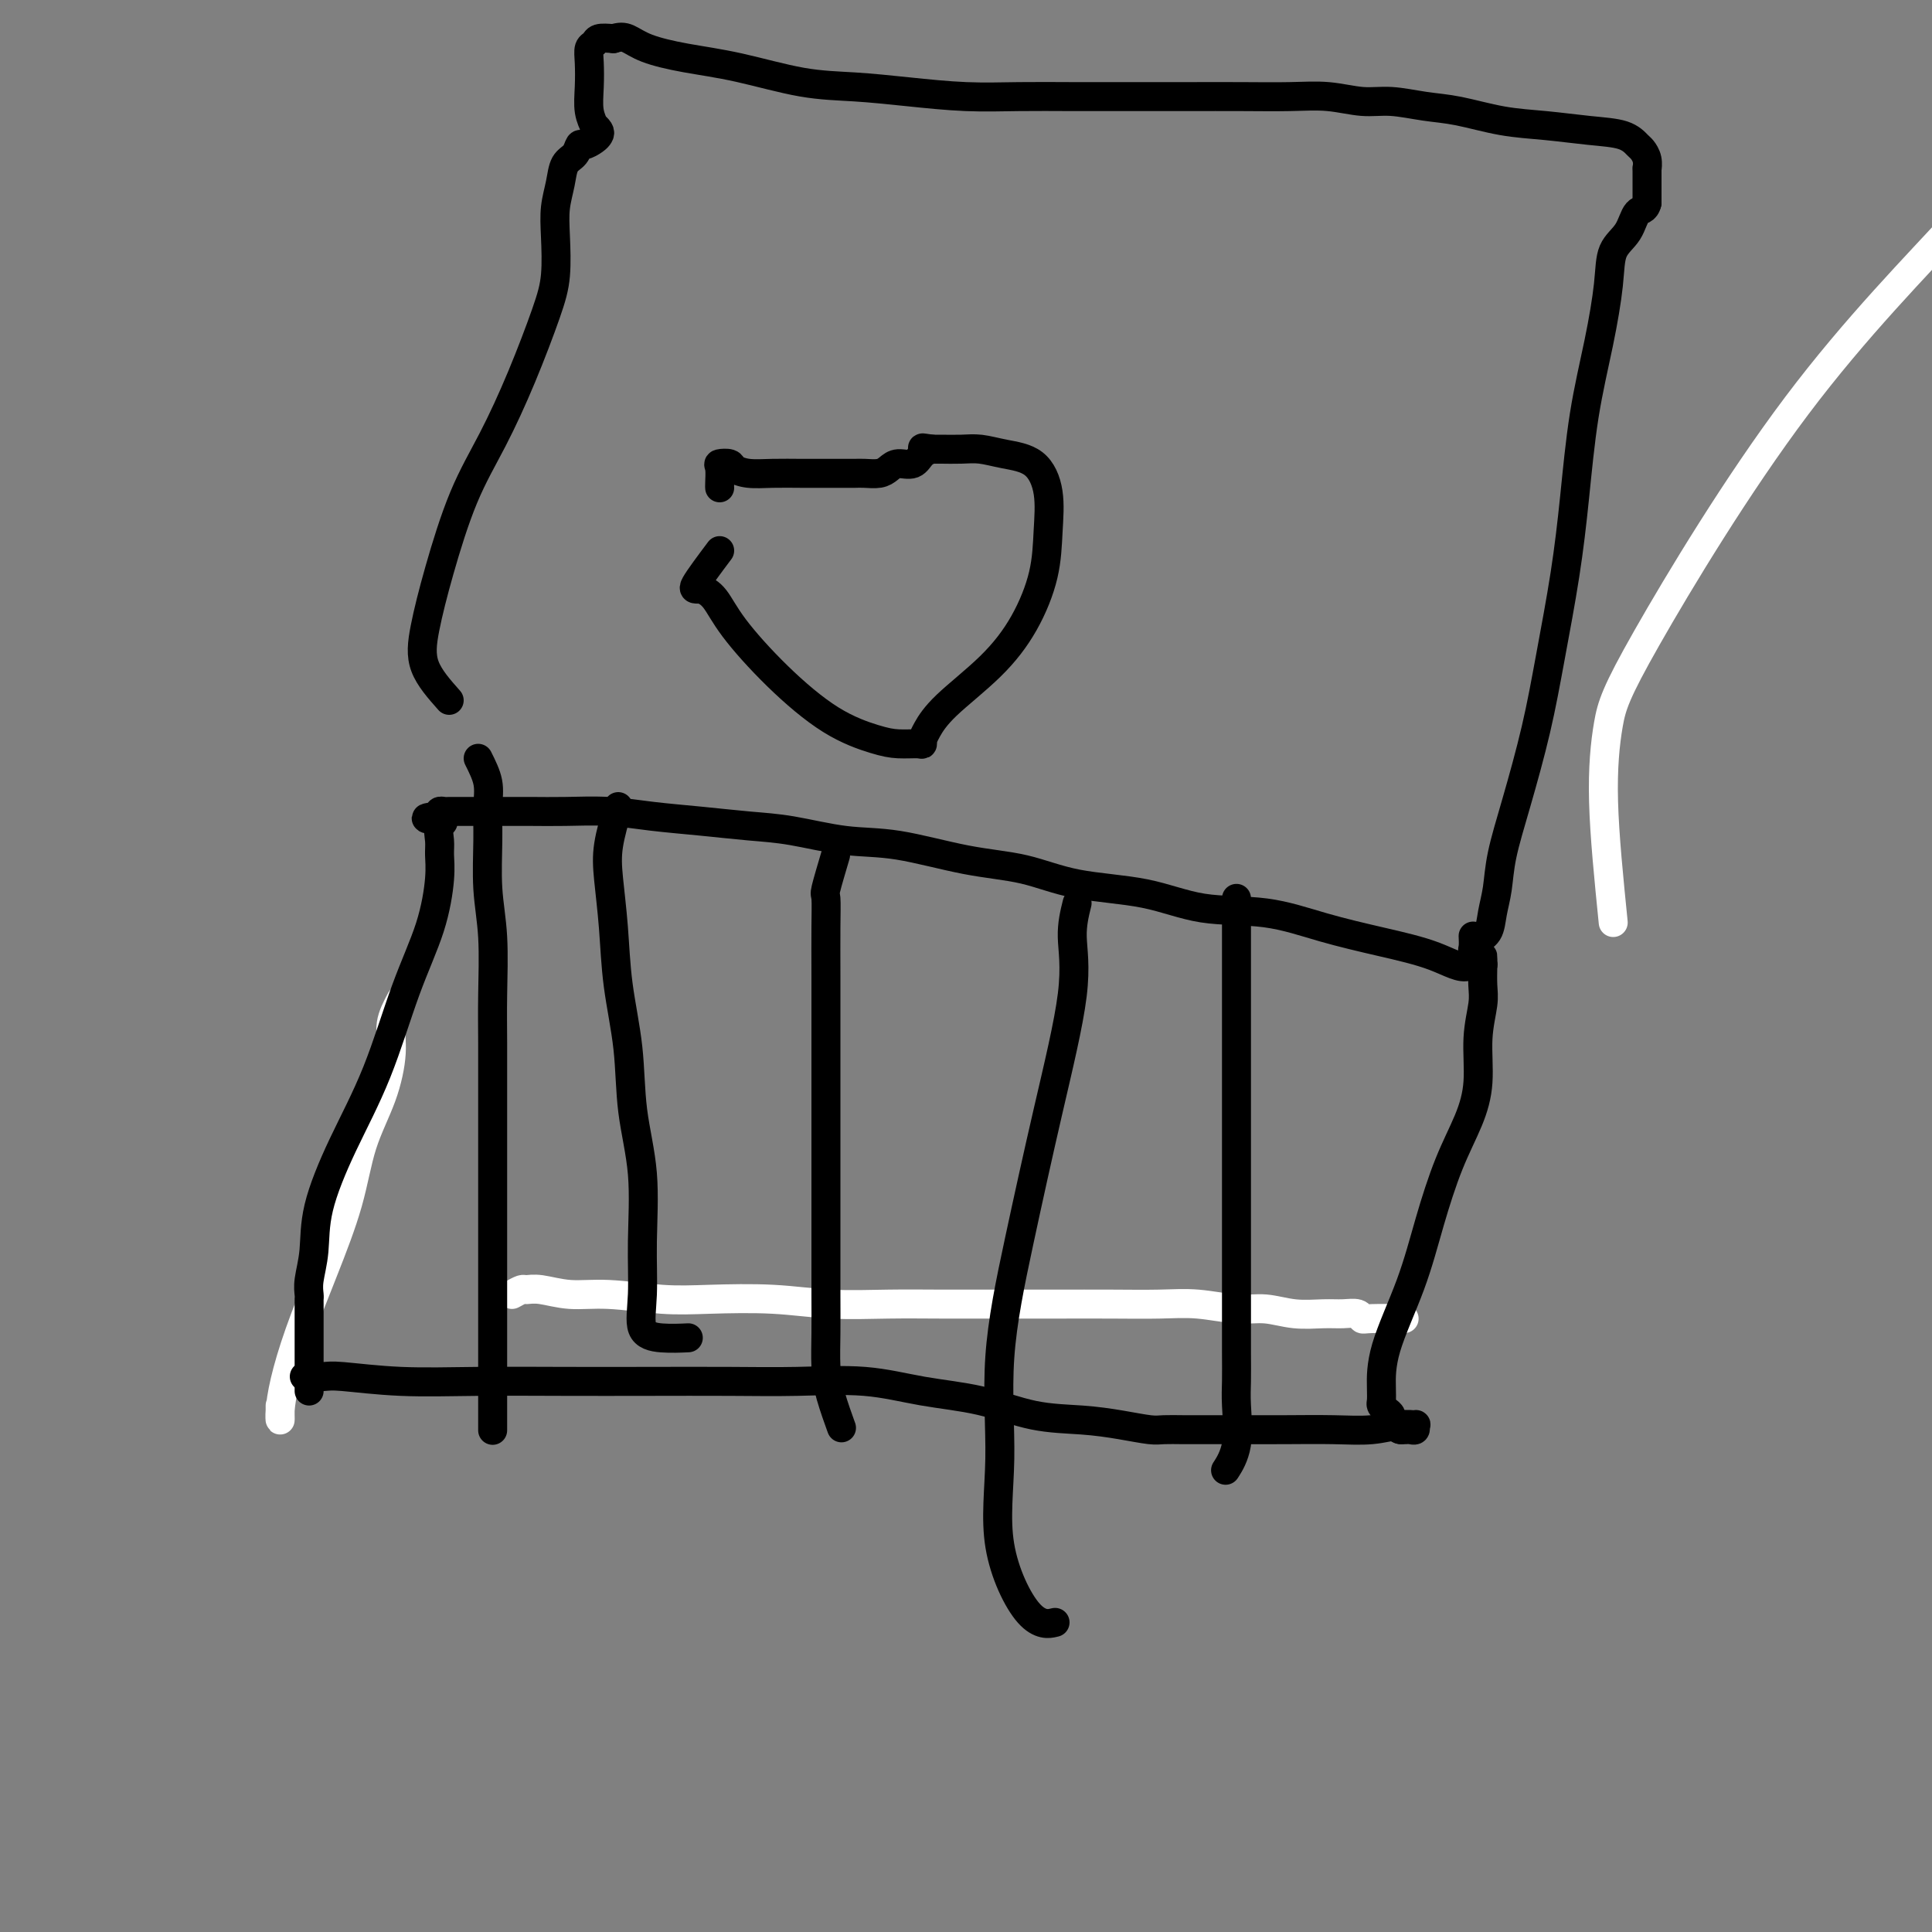
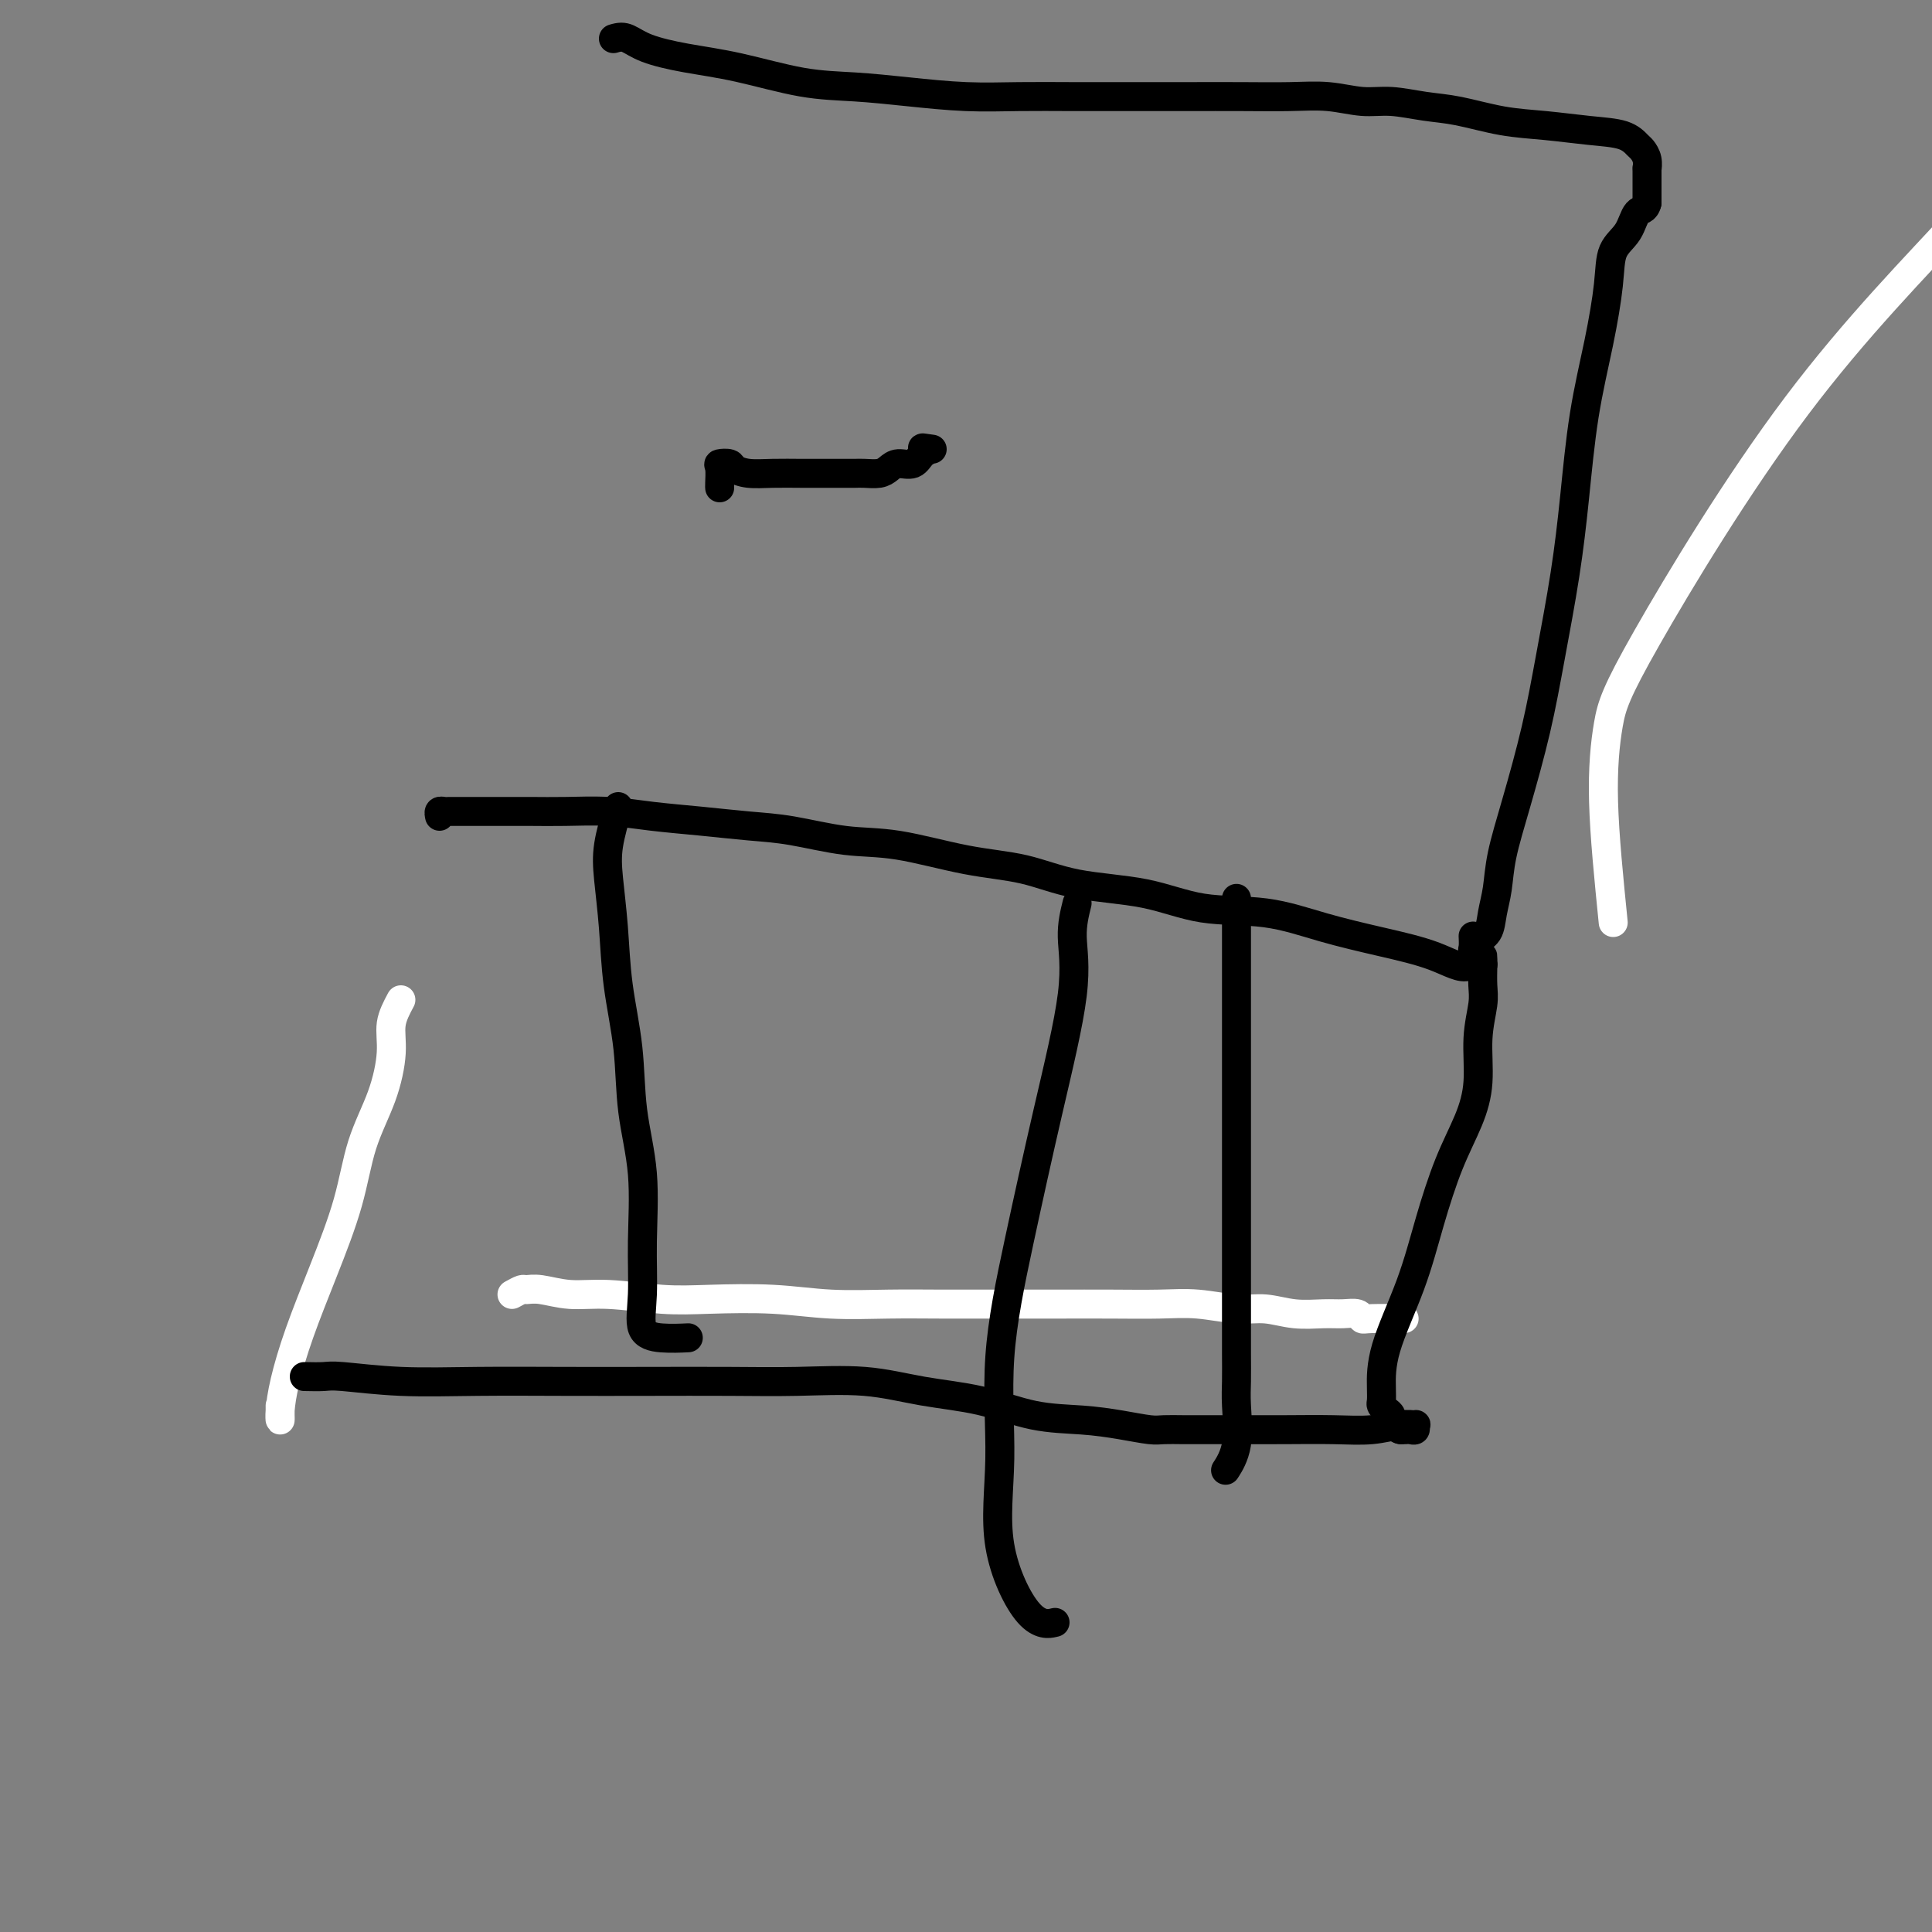
<svg xmlns="http://www.w3.org/2000/svg" viewBox="0 0 400 400" version="1.1">
  <rect x="0" y="0" width="400" height="400" fill="#808080" stroke="none" />
  <g fill="none" stroke="#FFFFFF" stroke-width="6" stroke-linecap="round" stroke-linejoin="round">
    <path d="M83,207c-0.878,1.645 -1.756,3.290 -2,5c-0.244,1.710 0.144,3.484 0,6c-0.144,2.516 -0.822,5.775 -2,9c-1.178,3.225 -2.858,6.416 -4,10c-1.142,3.584 -1.746,7.562 -3,12c-1.254,4.438 -3.159,9.337 -5,14c-1.841,4.663 -3.618,9.089 -5,13c-1.382,3.911 -2.370,7.308 -3,10c-0.630,2.692 -0.901,4.679 -1,6c-0.099,1.321 -0.027,1.975 0,2c0.027,0.025 0.007,-0.581 0,-1c-0.007,-0.419 -0.002,-0.651 0,-1c0.002,-0.349 0.001,-0.814 0,-1c-0.001,-0.186 -0.000,-0.093 0,0" />
    <path d="M334,191c-0.904,-8.983 -1.808,-17.966 -2,-25c-0.192,-7.034 0.328,-12.118 1,-16c0.672,-3.882 1.496,-6.561 8,-18c6.504,-11.439 18.688,-31.638 31,-48c12.312,-16.362 24.750,-28.888 34,-39c9.250,-10.112 15.310,-17.809 20,-25c4.690,-7.191 8.011,-13.874 10,-19c1.989,-5.126 2.647,-8.693 2,-12c-0.647,-3.307 -2.597,-6.352 -7,-8c-4.403,-1.648 -11.258,-1.899 -14,-2c-2.742,-0.101 -1.371,-0.050 0,0" />
    <path d="M106,268c0.786,-0.431 1.573,-0.863 2,-1c0.427,-0.137 0.495,0.019 1,0c0.505,-0.019 1.447,-0.215 3,0c1.553,0.215 3.716,0.841 6,1c2.284,0.159 4.689,-0.150 8,0c3.311,0.150 7.530,0.758 11,1c3.470,0.242 6.193,0.117 10,0c3.807,-0.117 8.699,-0.228 13,0c4.301,0.228 8.011,0.793 12,1c3.989,0.207 8.257,0.055 12,0c3.743,-0.055 6.960,-0.015 11,0c4.040,0.015 8.902,0.003 13,0c4.098,-0.003 7.431,0.003 11,0c3.569,-0.003 7.373,-0.016 11,0c3.627,0.016 7.077,0.061 10,0c2.923,-0.061 5.321,-0.227 8,0c2.679,0.227 5.641,0.846 8,1c2.359,0.154 4.117,-0.156 6,0c1.883,0.156 3.891,0.778 6,1c2.109,0.222 4.318,0.046 6,0c1.682,-0.046 2.837,0.040 4,0c1.163,-0.040 2.334,-0.207 3,0c0.666,0.207 0.828,0.787 1,1c0.172,0.213 0.354,0.057 2,0c1.646,-0.057 4.756,-0.016 6,0c1.244,0.016 0.622,0.008 0,0" />
  </g>
  <g fill="none" stroke="#000000" stroke-width="6" stroke-linecap="round" stroke-linejoin="round">
    <path d="M63,285c1.503,0.030 3.006,0.061 4,0c0.994,-0.061 1.478,-0.212 4,0c2.522,0.212 7.082,0.789 12,1c4.918,0.211 10.195,0.057 16,0c5.805,-0.057 12.137,-0.017 18,0c5.863,0.017 11.255,0.011 17,0c5.745,-0.011 11.841,-0.026 17,0c5.159,0.026 9.380,0.095 14,0c4.620,-0.095 9.640,-0.352 14,0c4.360,0.352 8.061,1.312 12,2c3.939,0.688 8.116,1.102 12,2c3.884,0.898 7.476,2.279 11,3c3.524,0.721 6.980,0.782 10,1c3.020,0.218 5.604,0.594 8,1c2.396,0.406 4.605,0.841 6,1c1.395,0.159 1.975,0.043 3,0c1.025,-0.043 2.494,-0.012 4,0c1.506,0.012 3.048,0.004 5,0c1.952,-0.004 4.315,-0.005 7,0c2.685,0.005 5.694,0.016 9,0c3.306,-0.016 6.910,-0.058 10,0c3.090,0.058 5.666,0.215 8,0c2.334,-0.215 4.426,-0.804 6,-1c1.574,-0.196 2.629,-0.000 3,0c0.371,0.000 0.058,-0.196 0,0c-0.058,0.196 0.139,0.785 0,1c-0.139,0.215 -0.614,0.058 -1,0c-0.386,-0.058 -0.682,-0.017 -1,0c-0.318,0.017 -0.659,0.008 -1,0" />
    <path d="M290,296c-0.627,-0.024 -0.694,-0.584 -1,-1c-0.306,-0.416 -0.853,-0.688 -1,-1c-0.147,-0.312 0.104,-0.664 0,-1c-0.104,-0.336 -0.564,-0.656 -1,-1c-0.436,-0.344 -0.847,-0.712 -1,-1c-0.153,-0.288 -0.047,-0.497 0,-1c0.047,-0.503 0.034,-1.300 0,-3c-0.034,-1.700 -0.091,-4.304 1,-8c1.091,-3.696 3.330,-8.484 5,-13c1.670,-4.516 2.772,-8.761 4,-13c1.228,-4.239 2.581,-8.472 4,-12c1.419,-3.528 2.902,-6.351 4,-9c1.098,-2.649 1.811,-5.125 2,-8c0.189,-2.875 -0.145,-6.148 0,-9c0.145,-2.852 0.771,-5.283 1,-7c0.229,-1.717 0.062,-2.719 0,-4c-0.062,-1.281 -0.019,-2.840 0,-4c0.019,-1.160 0.016,-1.919 0,-2c-0.016,-0.081 -0.043,0.517 0,1c0.043,0.483 0.155,0.852 0,1c-0.155,0.148 -0.578,0.074 -1,0" />
    <path d="M306,200c-0.165,-3.631 -0.579,-0.707 -2,0c-1.421,0.707 -3.849,-0.803 -7,-2c-3.151,-1.197 -7.024,-2.082 -11,-3c-3.976,-0.918 -8.055,-1.869 -12,-3c-3.945,-1.131 -7.758,-2.443 -12,-3c-4.242,-0.557 -8.914,-0.360 -13,-1c-4.086,-0.640 -7.587,-2.116 -12,-3c-4.413,-0.884 -9.739,-1.177 -14,-2c-4.261,-0.823 -7.456,-2.175 -11,-3c-3.544,-0.825 -7.437,-1.124 -12,-2c-4.563,-0.876 -9.794,-2.329 -14,-3c-4.206,-0.671 -7.385,-0.561 -11,-1c-3.615,-0.439 -7.667,-1.428 -11,-2c-3.333,-0.572 -5.947,-0.728 -9,-1c-3.053,-0.272 -6.545,-0.661 -10,-1c-3.455,-0.339 -6.874,-0.627 -10,-1c-3.126,-0.373 -5.959,-0.832 -9,-1c-3.041,-0.168 -6.288,-0.045 -9,0c-2.712,0.045 -4.887,0.012 -7,0c-2.113,-0.012 -4.162,-0.003 -6,0c-1.838,0.003 -3.463,0.000 -5,0c-1.537,-0.000 -2.986,0.003 -4,0c-1.014,-0.003 -1.591,-0.011 -2,0c-0.409,0.011 -0.649,0.041 -1,0c-0.351,-0.041 -0.815,-0.155 -1,0c-0.185,0.155 -0.093,0.577 0,1" />
-     <path d="M91,169c-5.414,0.360 -1.450,0.759 0,1c1.450,0.241 0.385,0.324 0,1c-0.385,0.676 -0.089,1.946 0,3c0.089,1.054 -0.028,1.892 0,3c0.028,1.108 0.200,2.485 0,5c-0.200,2.515 -0.772,6.168 -2,10c-1.228,3.832 -3.113,7.843 -5,13c-1.887,5.157 -3.777,11.461 -6,17c-2.223,5.539 -4.778,10.314 -7,15c-2.222,4.686 -4.112,9.283 -5,13c-0.888,3.717 -0.774,6.554 -1,9c-0.226,2.446 -0.793,4.502 -1,6c-0.207,1.498 -0.056,2.437 0,3c0.056,0.563 0.015,0.751 0,1c-0.015,0.249 -0.004,0.560 0,1c0.004,0.440 0.001,1.010 0,2c-0.001,0.990 -0.000,2.398 0,4c0.000,1.602 0.000,3.396 0,5c-0.000,1.604 -0.000,3.018 0,4c0.000,0.982 0.000,1.534 0,2c-0.000,0.466 -0.000,0.848 0,1c0.000,0.152 0.000,0.076 0,0" />
-     <path d="M99,157c0.847,1.694 1.695,3.388 2,5c0.305,1.612 0.068,3.142 0,5c-0.068,1.858 0.034,4.045 0,7c-0.034,2.955 -0.205,6.678 0,10c0.205,3.322 0.787,6.242 1,10c0.213,3.758 0.057,8.354 0,12c-0.057,3.646 -0.015,6.342 0,10c0.015,3.658 0.004,8.279 0,12c-0.004,3.721 -0.001,6.541 0,10c0.001,3.459 0.000,7.559 0,11c-0.000,3.441 -0.000,6.225 0,9c0.000,2.775 0.000,5.540 0,8c-0.000,2.460 -0.000,4.616 0,7c0.000,2.384 0.000,4.996 0,7c-0.000,2.004 -0.000,3.399 0,5c0.000,1.601 0.000,3.409 0,5c-0.000,1.591 -0.000,2.967 0,4c0.000,1.033 0.000,1.724 0,2c-0.000,0.276 -0.000,0.138 0,0" />
-     <path d="M173,177c-0.845,2.854 -1.691,5.708 -2,7c-0.309,1.292 -0.083,1.022 0,2c0.083,0.978 0.022,3.204 0,6c-0.022,2.796 -0.006,6.164 0,10c0.006,3.836 0.002,8.141 0,13c-0.002,4.859 -0.000,10.271 0,15c0.000,4.729 -0.000,8.774 0,13c0.000,4.226 0.002,8.634 0,13c-0.002,4.366 -0.007,8.691 0,12c0.007,3.309 0.027,5.602 0,8c-0.027,2.398 -0.100,4.900 0,7c0.100,2.100 0.373,3.796 1,6c0.627,2.204 1.608,4.915 2,6c0.392,1.085 0.196,0.542 0,0" />
    <path d="M256,186c0.000,3.840 0.000,7.679 0,10c-0.000,2.321 -0.000,3.123 0,6c0.000,2.877 0.000,7.828 0,13c-0.000,5.172 -0.000,10.566 0,16c0.000,5.434 0.000,10.908 0,16c-0.000,5.092 -0.001,9.804 0,14c0.001,4.196 0.002,7.878 0,11c-0.002,3.122 -0.008,5.685 0,8c0.008,2.315 0.030,4.383 0,6c-0.030,1.617 -0.111,2.784 0,5c0.111,2.216 0.415,5.481 0,8c-0.415,2.519 -1.547,4.291 -2,5c-0.453,0.709 -0.226,0.354 0,0" />
    <path d="M128,167c-0.819,2.817 -1.638,5.633 -2,8c-0.362,2.367 -0.267,4.284 0,7c0.267,2.716 0.706,6.232 1,10c0.294,3.768 0.443,7.788 1,12c0.557,4.212 1.523,8.616 2,13c0.477,4.384 0.465,8.747 1,13c0.535,4.253 1.618,8.397 2,13c0.382,4.603 0.065,9.664 0,14c-0.065,4.336 0.124,7.946 0,11c-0.124,3.054 -0.559,5.550 0,7c0.559,1.450 2.112,1.852 4,2c1.888,0.148 4.111,0.042 5,0c0.889,-0.042 0.445,-0.021 0,0" />
    <path d="M223,187c-0.534,2.151 -1.069,4.301 -1,7c0.069,2.699 0.741,5.946 0,12c-0.741,6.054 -2.897,14.915 -5,24c-2.103,9.085 -4.154,18.393 -6,27c-1.846,8.607 -3.489,16.513 -4,24c-0.511,7.487 0.109,14.556 0,21c-0.109,6.444 -0.947,12.263 0,18c0.947,5.737 3.678,11.391 6,14c2.322,2.609 4.235,2.174 5,2c0.765,-0.174 0.383,-0.087 0,0" />
-     <path d="M93,145c-2.053,-2.315 -4.105,-4.630 -5,-7c-0.895,-2.370 -0.632,-4.795 0,-8c0.632,-3.205 1.632,-7.192 3,-12c1.368,-4.808 3.102,-10.439 5,-15c1.898,-4.561 3.959,-8.053 6,-12c2.041,-3.947 4.063,-8.351 6,-13c1.937,-4.649 3.790,-9.544 5,-13c1.210,-3.456 1.776,-5.472 2,-8c0.224,-2.528 0.105,-5.569 0,-8c-0.105,-2.431 -0.197,-4.253 0,-6c0.197,-1.747 0.682,-3.420 1,-5c0.318,-1.580 0.470,-3.067 1,-4c0.530,-0.933 1.438,-1.311 2,-2c0.562,-0.689 0.779,-1.690 1,-2c0.221,-0.310 0.448,0.070 1,0c0.552,-0.070 1.431,-0.591 2,-1c0.569,-0.409 0.828,-0.705 1,-1c0.172,-0.295 0.256,-0.587 0,-1c-0.256,-0.413 -0.853,-0.946 -1,-1c-0.147,-0.054 0.156,0.371 0,0c-0.156,-0.371 -0.770,-1.538 -1,-3c-0.230,-1.462 -0.074,-3.219 0,-5c0.074,-1.781 0.067,-3.588 0,-5c-0.067,-1.412 -0.193,-2.430 0,-3c0.193,-0.570 0.706,-0.692 1,-1c0.294,-0.308 0.370,-0.802 1,-1c0.630,-0.198 1.815,-0.099 3,0" />
    <path d="M127,8c1.305,-0.404 2.067,-0.413 3,0c0.933,0.413 2.037,1.248 4,2c1.963,0.752 4.785,1.420 8,2c3.215,0.580 6.824,1.073 11,2c4.176,0.927 8.920,2.287 13,3c4.080,0.713 7.496,0.780 11,1c3.504,0.220 7.096,0.595 11,1c3.904,0.405 8.118,0.841 12,1c3.882,0.159 7.430,0.043 11,0c3.570,-0.043 7.162,-0.011 11,0c3.838,0.011 7.921,0.002 12,0c4.079,-0.002 8.155,0.003 12,0c3.845,-0.003 7.460,-0.016 11,0c3.540,0.016 7.004,0.060 10,0c2.996,-0.060 5.522,-0.224 8,0c2.478,0.224 4.908,0.837 7,1c2.092,0.163 3.848,-0.125 6,0c2.152,0.125 4.702,0.664 7,1c2.298,0.336 4.345,0.470 7,1c2.655,0.530 5.920,1.455 9,2c3.080,0.545 5.977,0.709 9,1c3.023,0.291 6.173,0.710 9,1c2.827,0.290 5.332,0.450 7,1c1.668,0.550 2.500,1.489 3,2c0.500,0.511 0.670,0.593 1,1c0.330,0.407 0.820,1.140 1,2c0.180,0.860 0.048,1.846 0,2c-0.048,0.154 -0.013,-0.526 0,0c0.013,0.526 0.003,2.257 0,3c-0.003,0.743 -0.001,0.498 0,1c0.001,0.502 0.000,1.751 0,3" />
    <path d="M341,42c-0.378,1.648 -1.322,1.266 -2,2c-0.678,0.734 -1.091,2.582 -2,4c-0.909,1.418 -2.312,2.406 -3,4c-0.688,1.594 -0.659,3.793 -1,7c-0.341,3.207 -1.053,7.422 -2,12c-0.947,4.578 -2.128,9.518 -3,15c-0.872,5.482 -1.433,11.505 -2,17c-0.567,5.495 -1.139,10.463 -2,16c-0.861,5.537 -2.009,11.642 -3,17c-0.991,5.358 -1.824,9.969 -3,15c-1.176,5.031 -2.695,10.482 -4,15c-1.305,4.518 -2.396,8.102 -3,11c-0.604,2.898 -0.721,5.110 -1,7c-0.279,1.890 -0.720,3.460 -1,5c-0.280,1.540 -0.401,3.052 -1,4c-0.599,0.948 -1.677,1.332 -2,2c-0.323,0.668 0.110,1.618 0,2c-0.110,0.382 -0.761,0.195 -1,0c-0.239,-0.195 -0.064,-0.399 0,-1c0.064,-0.601 0.018,-1.600 0,-2c-0.018,-0.400 -0.009,-0.200 0,0" />
-     <path d="M149,114c-2.154,2.874 -4.307,5.749 -5,7c-0.693,1.251 0.075,0.880 1,1c0.925,0.120 2.007,0.732 3,2c0.993,1.268 1.895,3.191 4,6c2.105,2.809 5.411,6.504 9,10c3.589,3.496 7.459,6.794 11,9c3.541,2.206 6.753,3.319 9,4c2.247,0.681 3.530,0.930 5,1c1.470,0.070 3.128,-0.038 4,0c0.872,0.038 0.959,0.222 1,0c0.041,-0.222 0.035,-0.849 0,-1c-0.035,-0.151 -0.099,0.176 0,0c0.099,-0.176 0.363,-0.855 1,-2c0.637,-1.145 1.648,-2.758 4,-5c2.352,-2.242 6.043,-5.115 9,-8c2.957,-2.885 5.178,-5.781 7,-9c1.822,-3.219 3.244,-6.760 4,-10c0.756,-3.240 0.846,-6.178 1,-9c0.154,-2.822 0.374,-5.527 0,-8c-0.374,-2.473 -1.340,-4.715 -3,-6c-1.660,-1.285 -4.013,-1.612 -6,-2c-1.987,-0.388 -3.607,-0.836 -5,-1c-1.393,-0.164 -2.559,-0.044 -4,0c-1.441,0.044 -3.157,0.012 -4,0c-0.843,-0.012 -0.812,-0.003 -1,0c-0.188,0.003 -0.594,0.002 -1,0" />
    <path d="M193,93c-3.436,-0.491 -1.526,-0.220 -1,0c0.526,0.220 -0.333,0.388 -1,1c-0.667,0.612 -1.141,1.666 -2,2c-0.859,0.334 -2.103,-0.054 -3,0c-0.897,0.054 -1.446,0.550 -2,1c-0.554,0.450 -1.112,0.852 -2,1c-0.888,0.148 -2.104,0.040 -3,0c-0.896,-0.040 -1.470,-0.011 -2,0c-0.530,0.011 -1.016,0.004 -2,0c-0.984,-0.004 -2.467,-0.004 -4,0c-1.533,0.004 -3.116,0.011 -5,0c-1.884,-0.011 -4.067,-0.042 -6,0c-1.933,0.042 -3.614,0.156 -5,0c-1.386,-0.156 -2.476,-0.581 -3,-1c-0.524,-0.419 -0.480,-0.830 -1,-1c-0.520,-0.170 -1.603,-0.098 -2,0c-0.397,0.098 -0.106,0.222 0,1c0.106,0.778 0.029,2.209 0,3c-0.029,0.791 -0.008,0.940 0,1c0.008,0.060 0.004,0.030 0,0" />
  </g>
</svg>